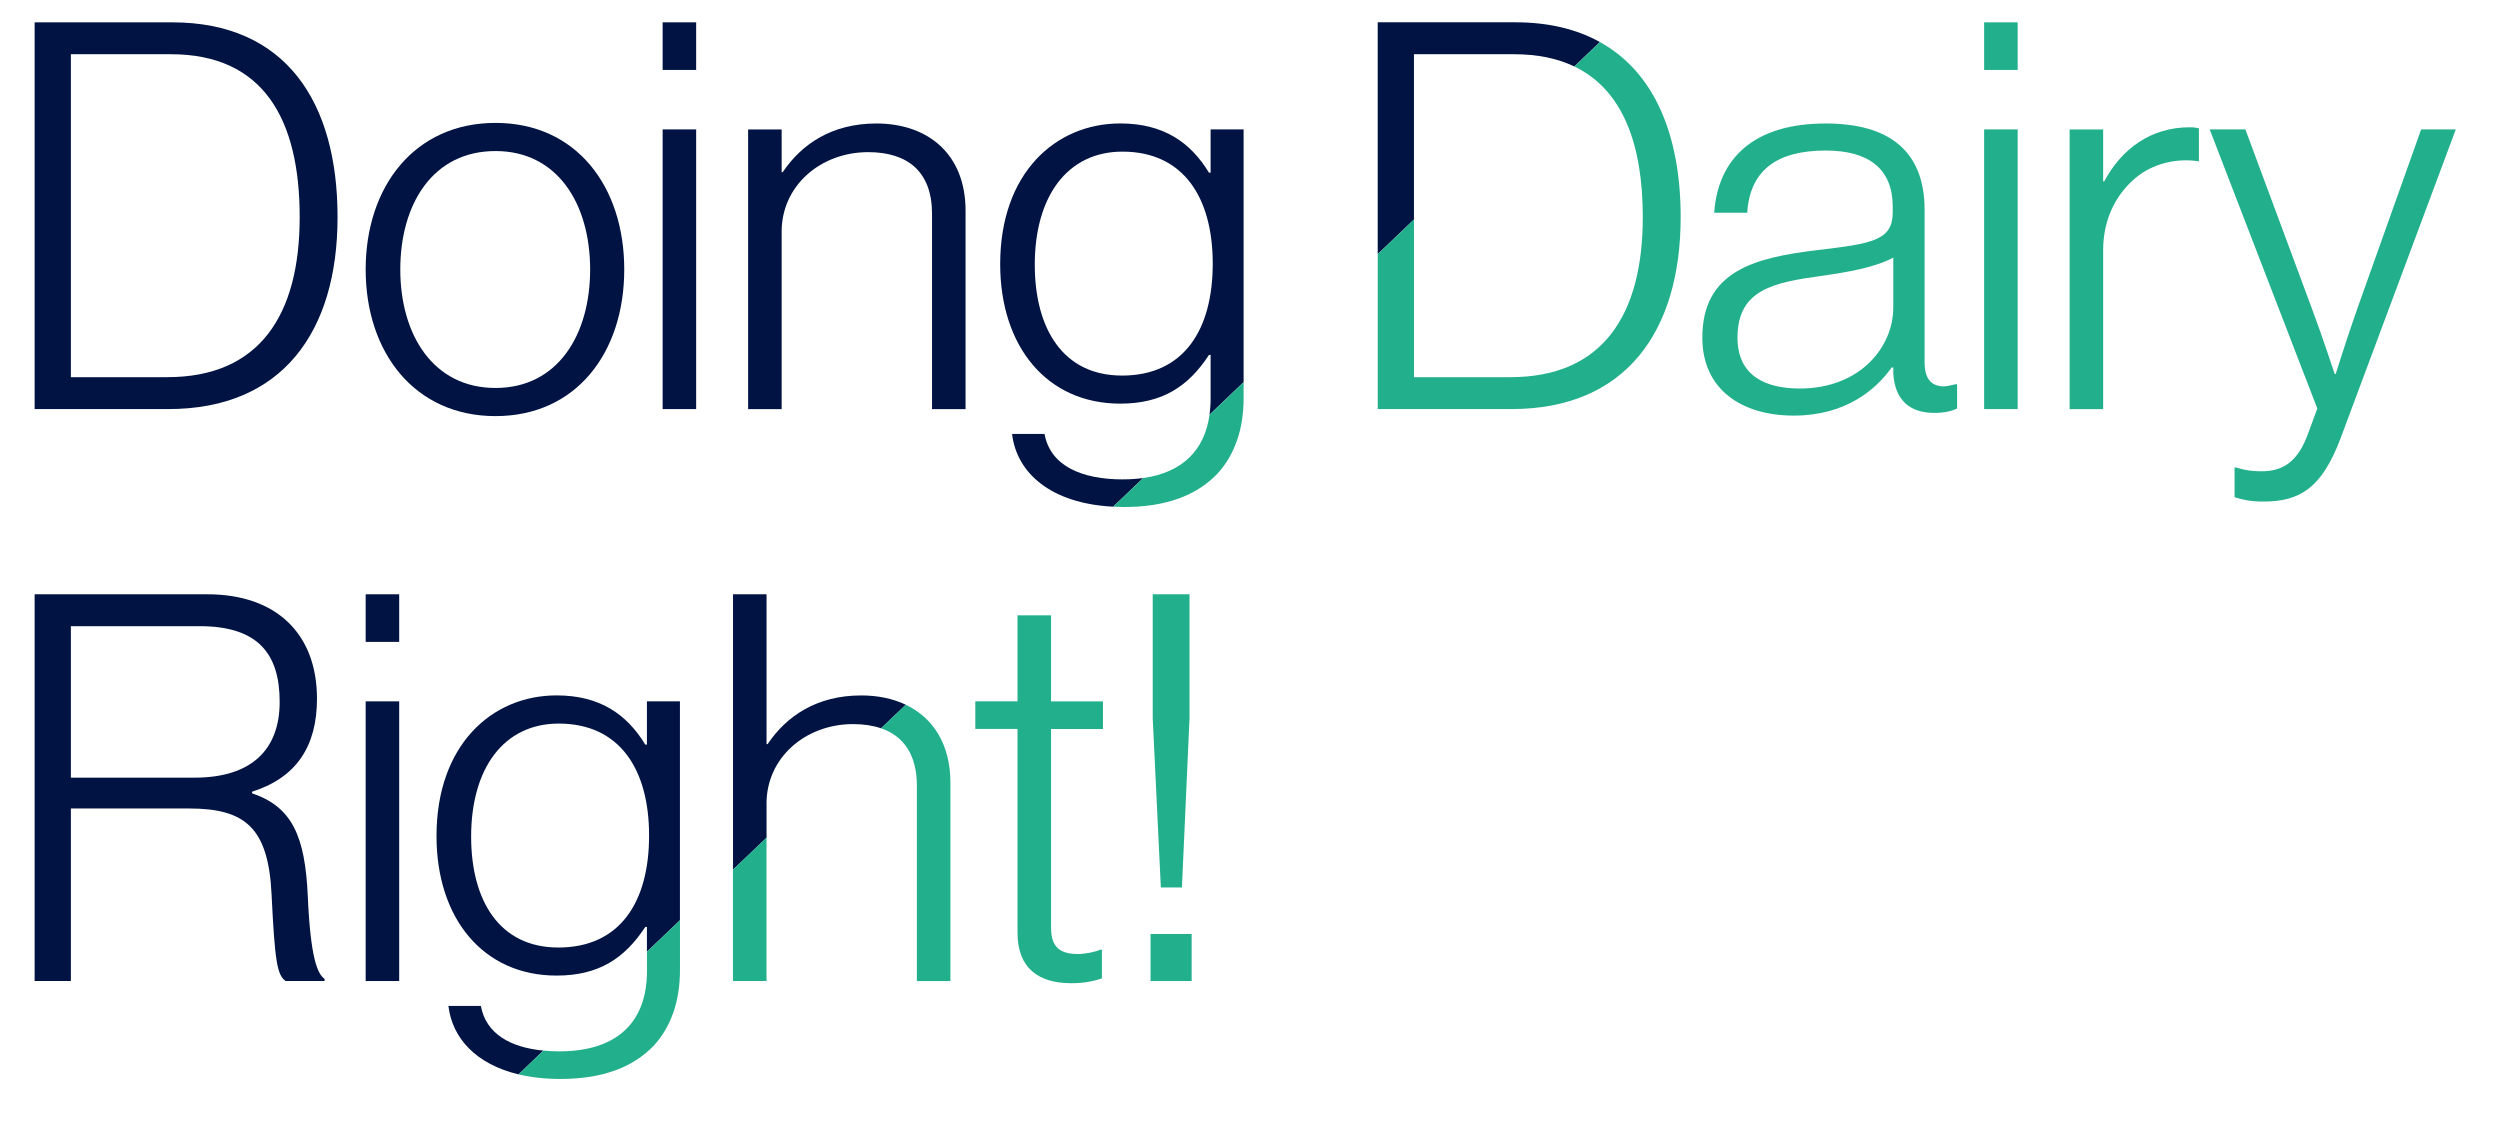
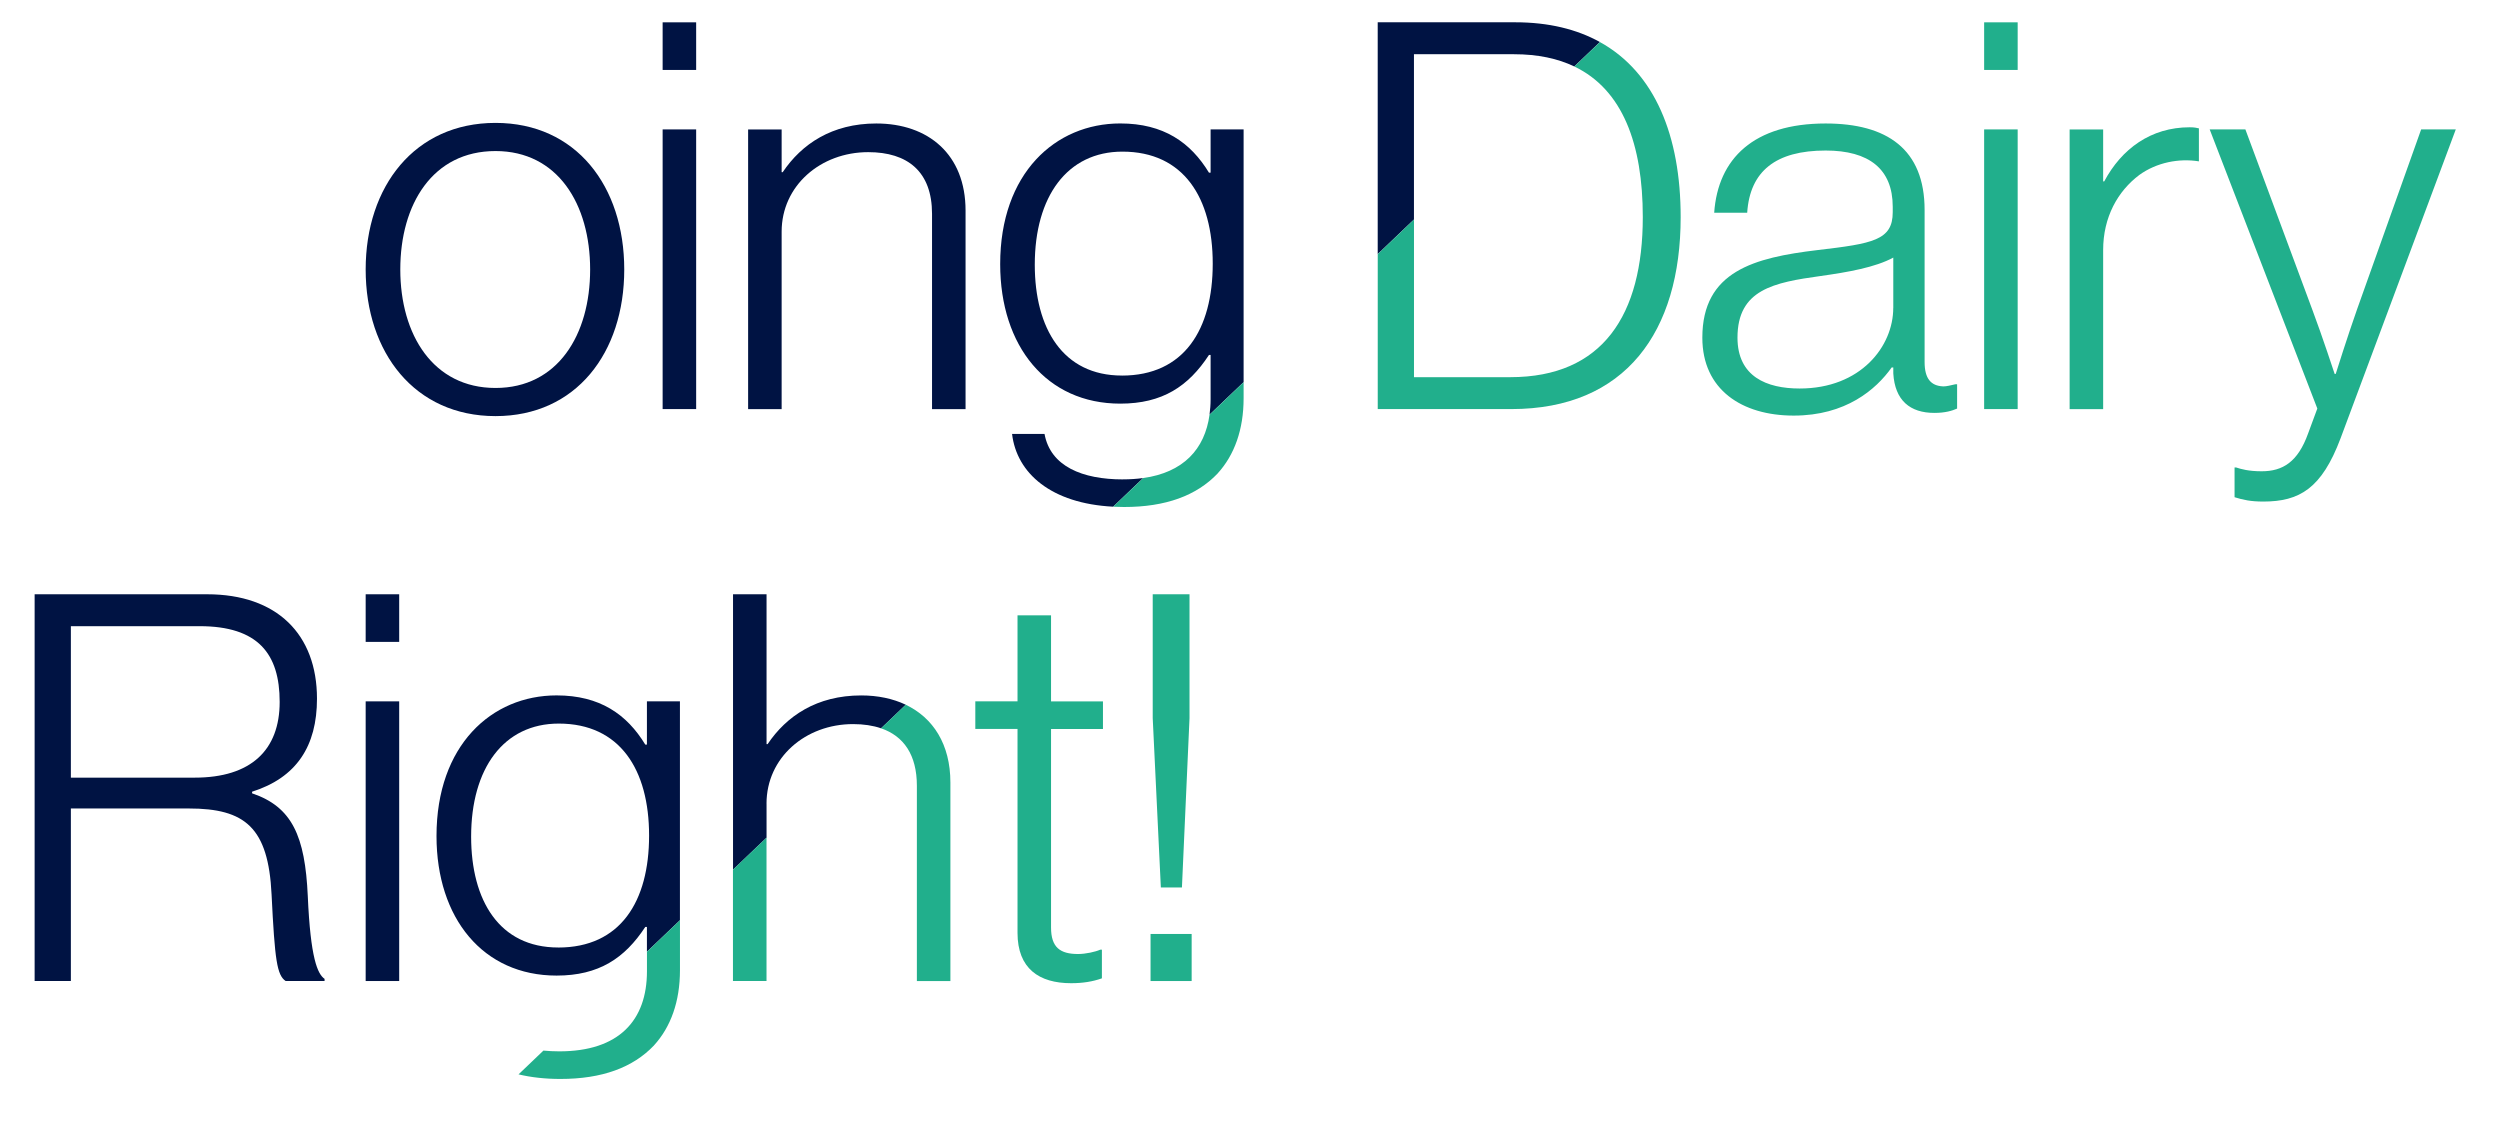
<svg xmlns="http://www.w3.org/2000/svg" id="Laag_1" data-name="Laag 1" viewBox="0 0 725.59 332.05">
  <defs>
    <style>
      .cls-1 {
        fill: none;
      }

      .cls-2 {
        fill: #21af8c;
      }

      .cls-3 {
        fill: #001343;
      }
    </style>
  </defs>
-   <path class="cls-1" d="M325.77,44c-16.01,0-25.43,13.03-25.43,32.81,0,18.53,8.16,32.18,25.28,32.18,18.05,0,26.38-13.03,26.38-32.5s-8.48-32.5-26.22-32.5Z" />
  <path class="cls-1" d="M81.17,203.72c0-13.97-6.28-21.98-23.23-21.98H20.57v43.96h35.95c16.33,0,24.65-8.01,24.65-21.98Z" />
  <path class="cls-1" d="M162.18,210c-16.01,0-25.43,13.03-25.43,32.81,0,18.53,8.16,32.18,25.28,32.18,18.05,0,26.38-13.03,26.38-32.5s-8.48-32.5-26.22-32.5Z" />
  <path class="cls-1" d="M143.81,112.61c18.05,0,27.47-15.39,27.47-34.38s-9.42-34.38-27.47-34.38-27.63,15.39-27.63,34.38,9.42,34.38,27.63,34.38Z" />
  <path class="cls-1" d="M86.98,63c0-28.42-10.52-47.26-37.37-47.26h-29.04v93.73h27.95c26.85,0,38.46-18.05,38.46-46.47Z" />
  <g>
    <path class="cls-3" d="M410.39,15.74h29.04c6.87,0,12.67,1.24,17.49,3.55l7.43-7.09c-6.68-3.7-14.85-5.73-24.61-5.73h-39.88v67.28l10.52-10.04V15.74Z" />
    <g>
-       <path class="cls-3" d="M139.57,291.95h-9.42c1.09,9.36,8.02,16.92,20.34,19.87l7.22-6.9c-9.52-.91-16.66-4.82-18.15-12.97Z" />
      <g>
        <path class="cls-3" d="M325.92,139.14c-11.77,0-21.04-3.77-22.76-13.19h-9.42c1.34,11.43,11.39,20.2,29.34,21.11l8.71-8.32c-1.83.26-3.78.39-5.87.39Z" />
        <g>
-           <path class="cls-3" d="M97.97,63c0-33.28-14.91-56.52-48.04-56.52H10.05v112.25h38.78c33.13,0,49.14-22.45,49.14-55.73ZM20.57,109.47V15.74h29.04c26.85,0,37.37,18.84,37.37,47.26s-11.62,46.47-38.46,46.47h-27.95Z" />
          <path class="cls-3" d="M143.81,120.77c23.39,0,37.37-18.37,37.37-42.55s-13.97-42.55-37.37-42.55-37.68,18.37-37.68,42.55,14.29,42.55,37.68,42.55ZM143.81,43.84c18.05,0,27.47,15.39,27.47,34.38s-9.42,34.38-27.47,34.38-27.63-15.39-27.63-34.38,9.42-34.38,27.63-34.38Z" />
          <rect class="cls-3" x="192.32" y="6.48" width="9.73" height="13.82" />
          <rect class="cls-3" x="192.32" y="37.56" width="9.73" height="81.17" />
          <path class="cls-3" d="M226.86,67.24c0-13.34,11.3-23.08,25.12-23.08,11.46,0,18.53,5.65,18.53,17.9v56.68h9.73v-57.62c0-16.33-10.83-25.28-25.91-25.28-12.87,0-21.66,5.97-27.16,14.13h-.31v-12.4h-9.73v81.17h9.73v-51.5Z" />
          <path class="cls-3" d="M360.94,37.56h-9.58v12.56h-.47c-5.34-8.79-13.19-14.29-25.75-14.29-18.84,0-34.85,14.44-34.85,40.82,0,23.86,13.5,40.5,34.85,40.5,12.25,0,19.78-5.02,25.75-14.13h.47v12.87c0,1.56-.12,3.04-.31,4.46l9.89-9.44V37.56ZM325.61,109c-17.11,0-25.28-13.66-25.28-32.18,0-19.78,9.42-32.81,25.43-32.81,17.74,0,26.22,13.35,26.22,32.5s-8.32,32.5-26.38,32.5Z" />
        </g>
        <path class="cls-3" d="M20.57,234.65h34.23c16.33,0,23.08,5.49,24.02,24.96.94,19.15,1.57,23.39,4.08,25.12h11.3v-.63c-2.04-1.41-4.08-5.97-4.87-24.02-.79-17.43-4.55-25.9-16.17-29.83v-.47c12.87-4.08,18.84-13.19,18.84-27,0-18.68-11.62-30.3-31.87-30.3H10.05v112.25h10.52v-50.08ZM20.57,181.74h37.37c16.96,0,23.23,8.01,23.23,21.98s-8.32,21.98-24.65,21.98H20.57v-43.96Z" />
        <rect class="cls-3" x="106.13" y="172.48" width="9.73" height="13.82" />
        <rect class="cls-3" x="106.13" y="203.56" width="9.73" height="81.17" />
        <path class="cls-3" d="M197.34,203.56h-9.58v12.56h-.47c-5.34-8.79-13.19-14.29-25.75-14.29-18.84,0-34.85,14.44-34.85,40.82,0,23.86,13.5,40.5,34.85,40.5,12.25,0,19.78-5.02,25.75-14.13h.47v7.21l9.58-9.14v-63.53ZM162.02,275c-17.11,0-25.28-13.66-25.28-32.18,0-19.78,9.42-32.81,25.43-32.81,17.74,0,26.22,13.35,26.22,32.5s-8.32,32.5-26.38,32.5Z" />
        <path class="cls-3" d="M222.47,233.24c0-13.34,11.3-23.08,25.12-23.08,3.04,0,5.76.41,8.13,1.22l7.17-6.84c-3.74-1.78-8.12-2.7-12.94-2.7-12.88,0-21.67,5.97-27.16,14.13h-.31v-43.49h-9.73v79.93l9.73-9.29v-9.88Z" />
      </g>
    </g>
  </g>
  <g>
    <path class="cls-2" d="M563.93,112.14c-3.46-.16-5.34-2.2-5.34-7.06v-44.12c0-17.74-10.99-25.12-28.73-25.12-20.88,0-31.24,10.2-32.34,25.9h9.58c.79-12.09,8.32-18.05,22.77-18.05,12.56,0,19.47,5.34,19.47,16.33v1.57c0,8.16-5.81,9.11-21.82,10.99-18.37,2.2-33.44,6.12-33.44,25.43,0,15.07,11.46,22.61,26.53,22.61s23.86-7.54,28.42-13.97h.47v1.73c.47,7.85,4.87,11.46,11.93,11.46,3.14,0,5.18-.63,6.59-1.26v-7.06h-.47c-1.41.31-2.51.63-3.61.63ZM549.49,89.37c0,11.15-9.42,23.39-27.16,23.39-9.58,0-18.05-3.45-18.05-14.76,0-13.97,10.52-16.01,24.18-17.9,7.85-1.1,15.86-2.51,21.04-5.34v14.6Z" />
    <rect class="cls-2" x="575.87" y="37.56" width="9.73" height="81.17" />
    <rect class="cls-2" x="575.87" y="6.48" width="9.73" height="13.82" />
    <path class="cls-2" d="M610.72,52.64h-.31v-15.07h-9.73v81.17h9.73v-46.16c0-9.58,4.24-17.11,10.52-21.82,5.02-3.61,11.46-4.87,17.27-3.93v-9.58c-.63-.16-1.41-.31-2.67-.31-11.3,0-19.78,6.28-24.81,15.7Z" />
    <path class="cls-2" d="M684.03,90c-2.67,7.54-6.12,18.53-6.12,18.53h-.31s-3.61-10.99-6.44-18.53l-19.47-52.44h-10.36l31.24,81.01-2.67,7.22c-2.98,8.32-7.38,10.99-13.5,10.99-3.77,0-5.97-.63-7.38-1.1h-.47v8.63c2.51.78,4.71,1.26,8.32,1.26,10.52,0,16.96-3.77,22.45-18.37l33.44-89.65h-10.05l-18.68,52.44Z" />
    <g>
      <path class="cls-2" d="M353.4,137.41c4.87-5.34,7.54-12.72,7.54-21.82v-4.66l-9.89,9.44c-1.38,10.07-7.65,16.75-19.25,18.38l-8.71,8.32c1.03.05,2.08.08,3.15.08,12.09,0,21.04-3.3,27.16-9.73Z" />
      <path class="cls-2" d="M438.65,118.73c33.13,0,49.14-22.45,49.14-55.73,0-23.48-7.43-41.94-23.43-50.79l-7.43,7.09c14.04,6.72,19.87,22.56,19.87,43.7,0,28.42-11.62,46.47-38.46,46.47h-27.95v-45.75l-10.52,10.04v44.97h38.78Z" />
      <path class="cls-2" d="M189.81,303.41c4.87-5.34,7.54-12.72,7.54-21.82v-14.5l-9.58,9.14v5.67c0,14.29-8.16,23.24-25.43,23.24-1.59,0-3.13-.08-4.62-.22l-7.22,6.9c3.6.86,7.65,1.33,12.15,1.33,12.09,0,21.04-3.3,27.16-9.73Z" />
      <polygon class="cls-2" points="222.47 284.73 222.47 243.12 212.73 252.41 212.73 284.73 222.47 284.73" />
      <path class="cls-2" d="M266.11,228.06v56.68h9.73v-57.62c0-11.11-5.02-18.79-12.96-22.58l-7.17,6.84c6.57,2.25,10.4,7.68,10.4,16.68Z" />
      <path class="cls-2" d="M305.05,178.6h-9.73v24.96h-12.25v8.01h12.25v59.19c0,10.36,6.28,14.6,15.54,14.6,3.45,0,6.28-.47,8.95-1.41v-8.32h-.47c-1.41.63-4.24,1.26-6.44,1.26-5.18,0-7.85-1.88-7.85-7.69v-57.62h15.07v-8.01h-15.07v-24.96Z" />
      <polygon class="cls-2" points="343.04 257.57 345.24 208.43 345.24 172.48 334.56 172.48 334.56 208.43 336.92 257.57 343.04 257.57" />
      <rect class="cls-2" x="333.93" y="271.07" width="11.93" height="13.66" />
    </g>
  </g>
</svg>